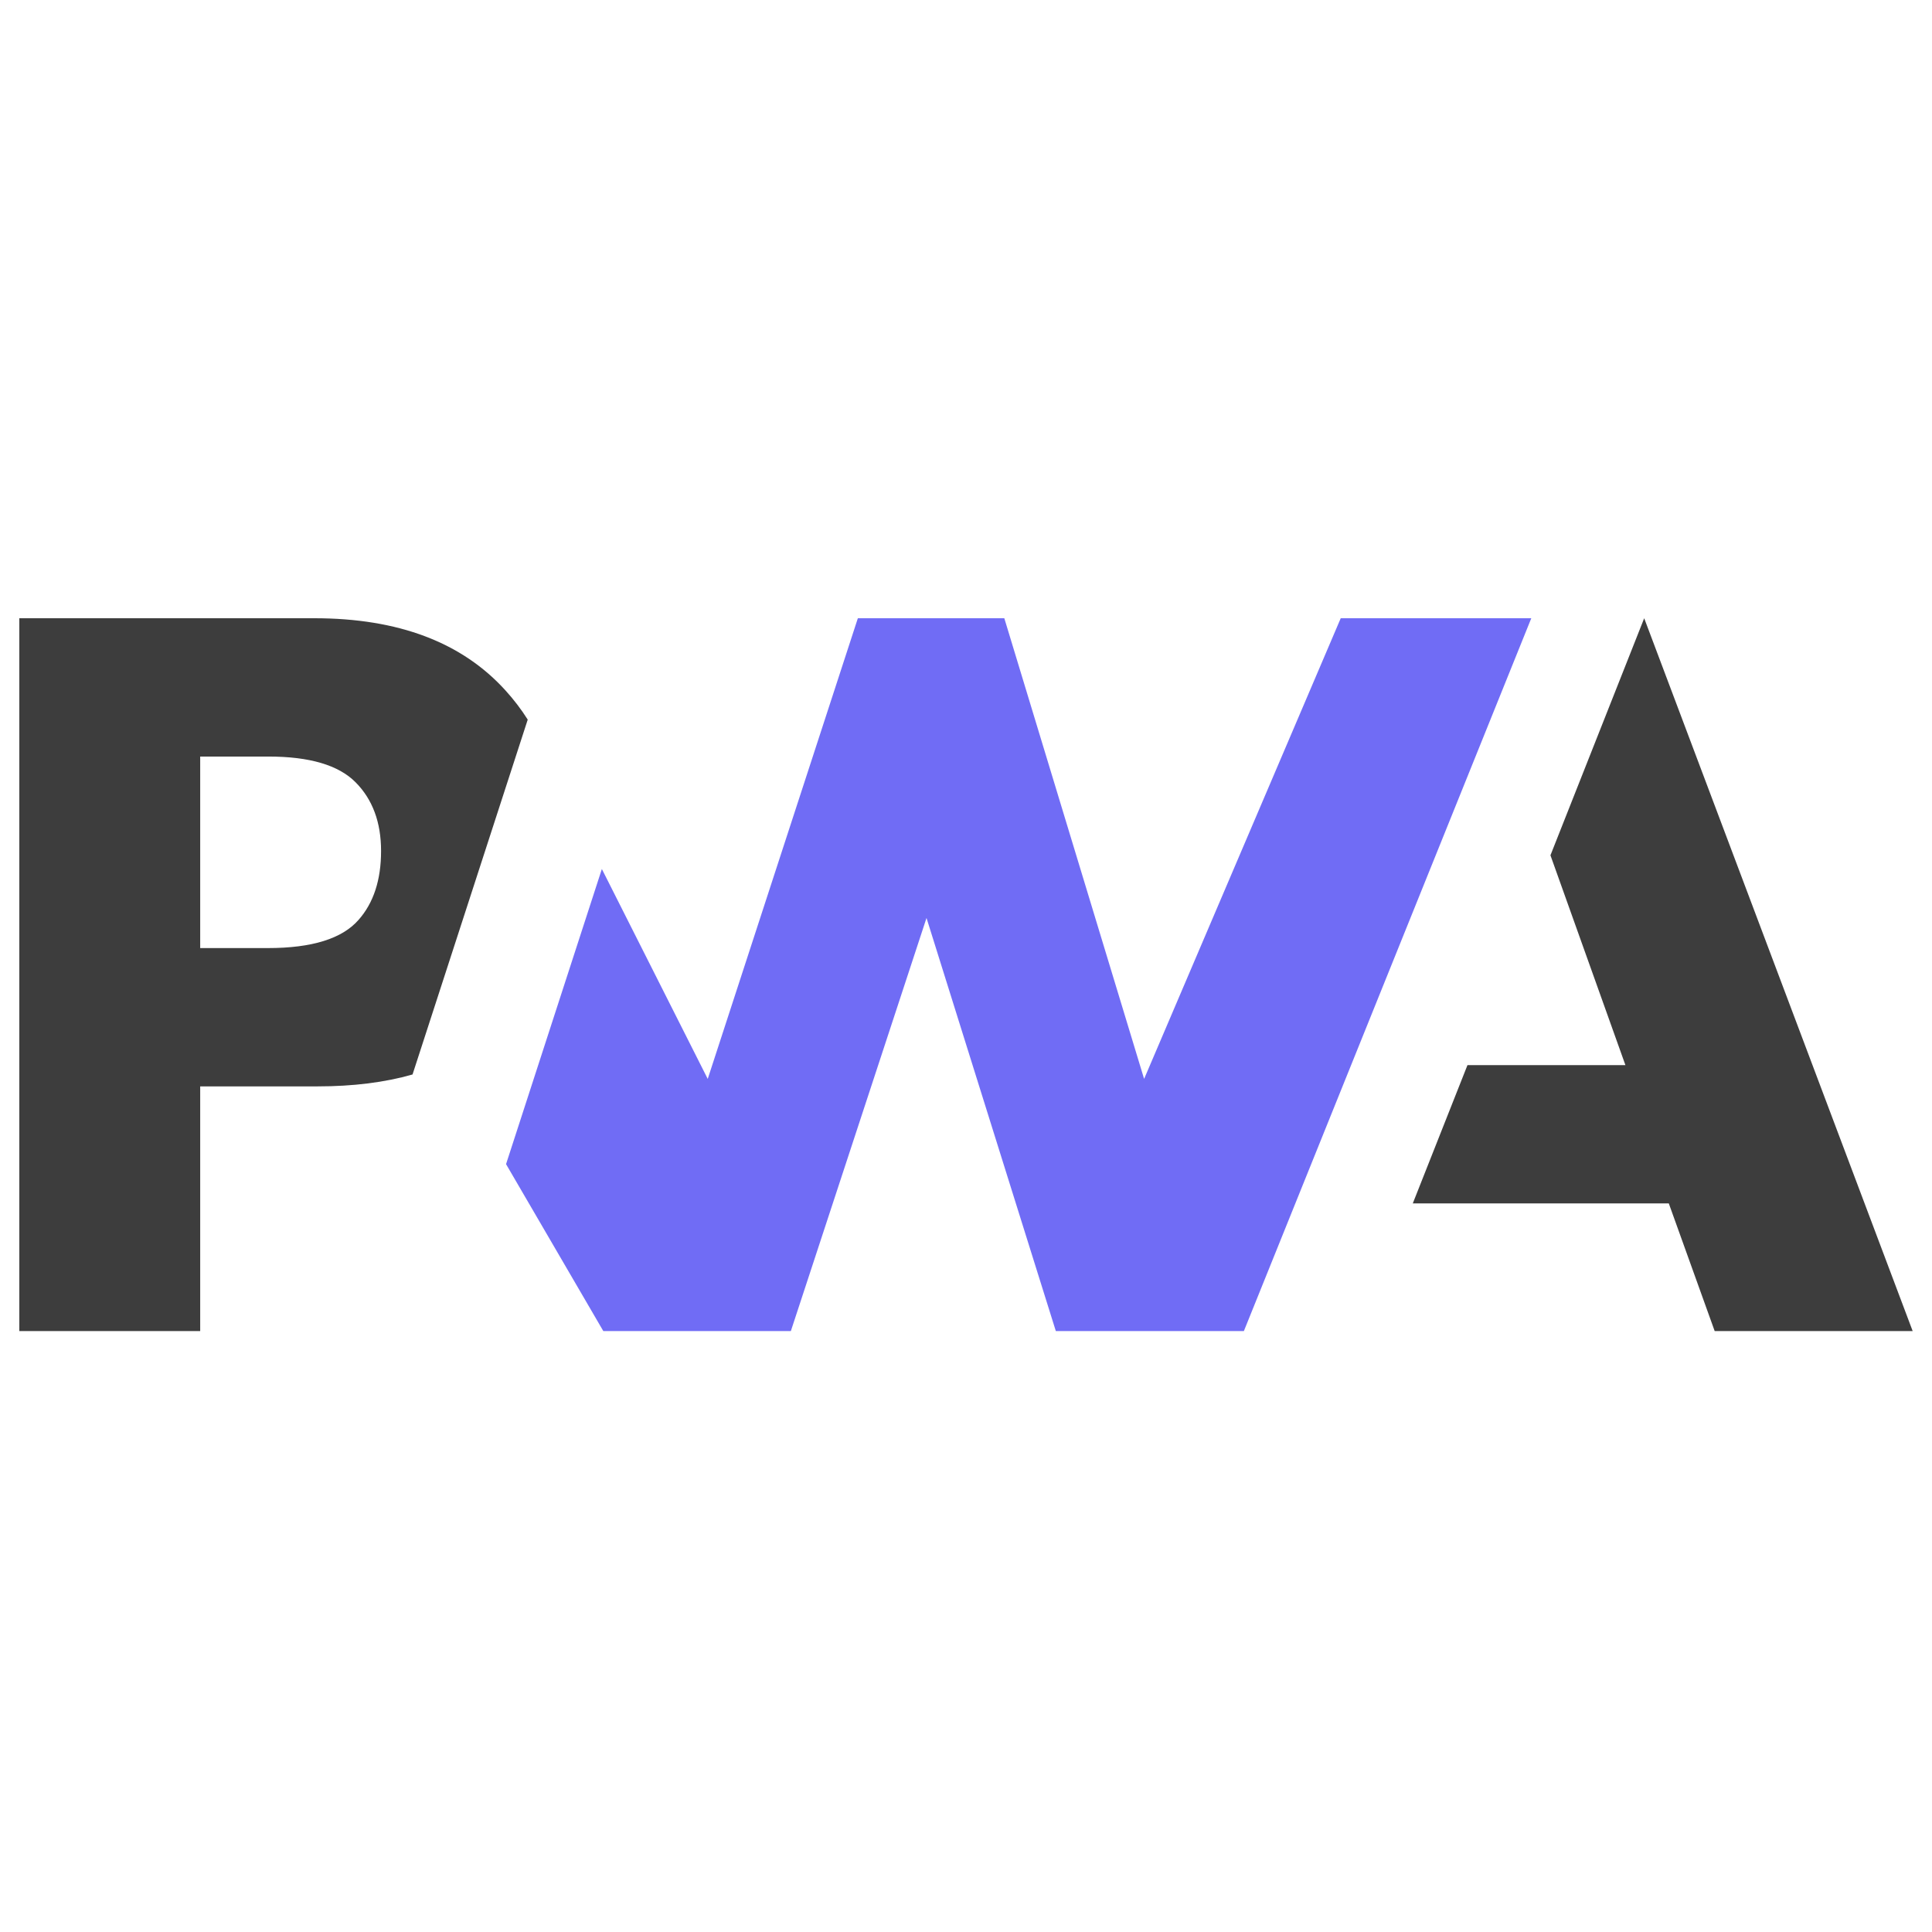
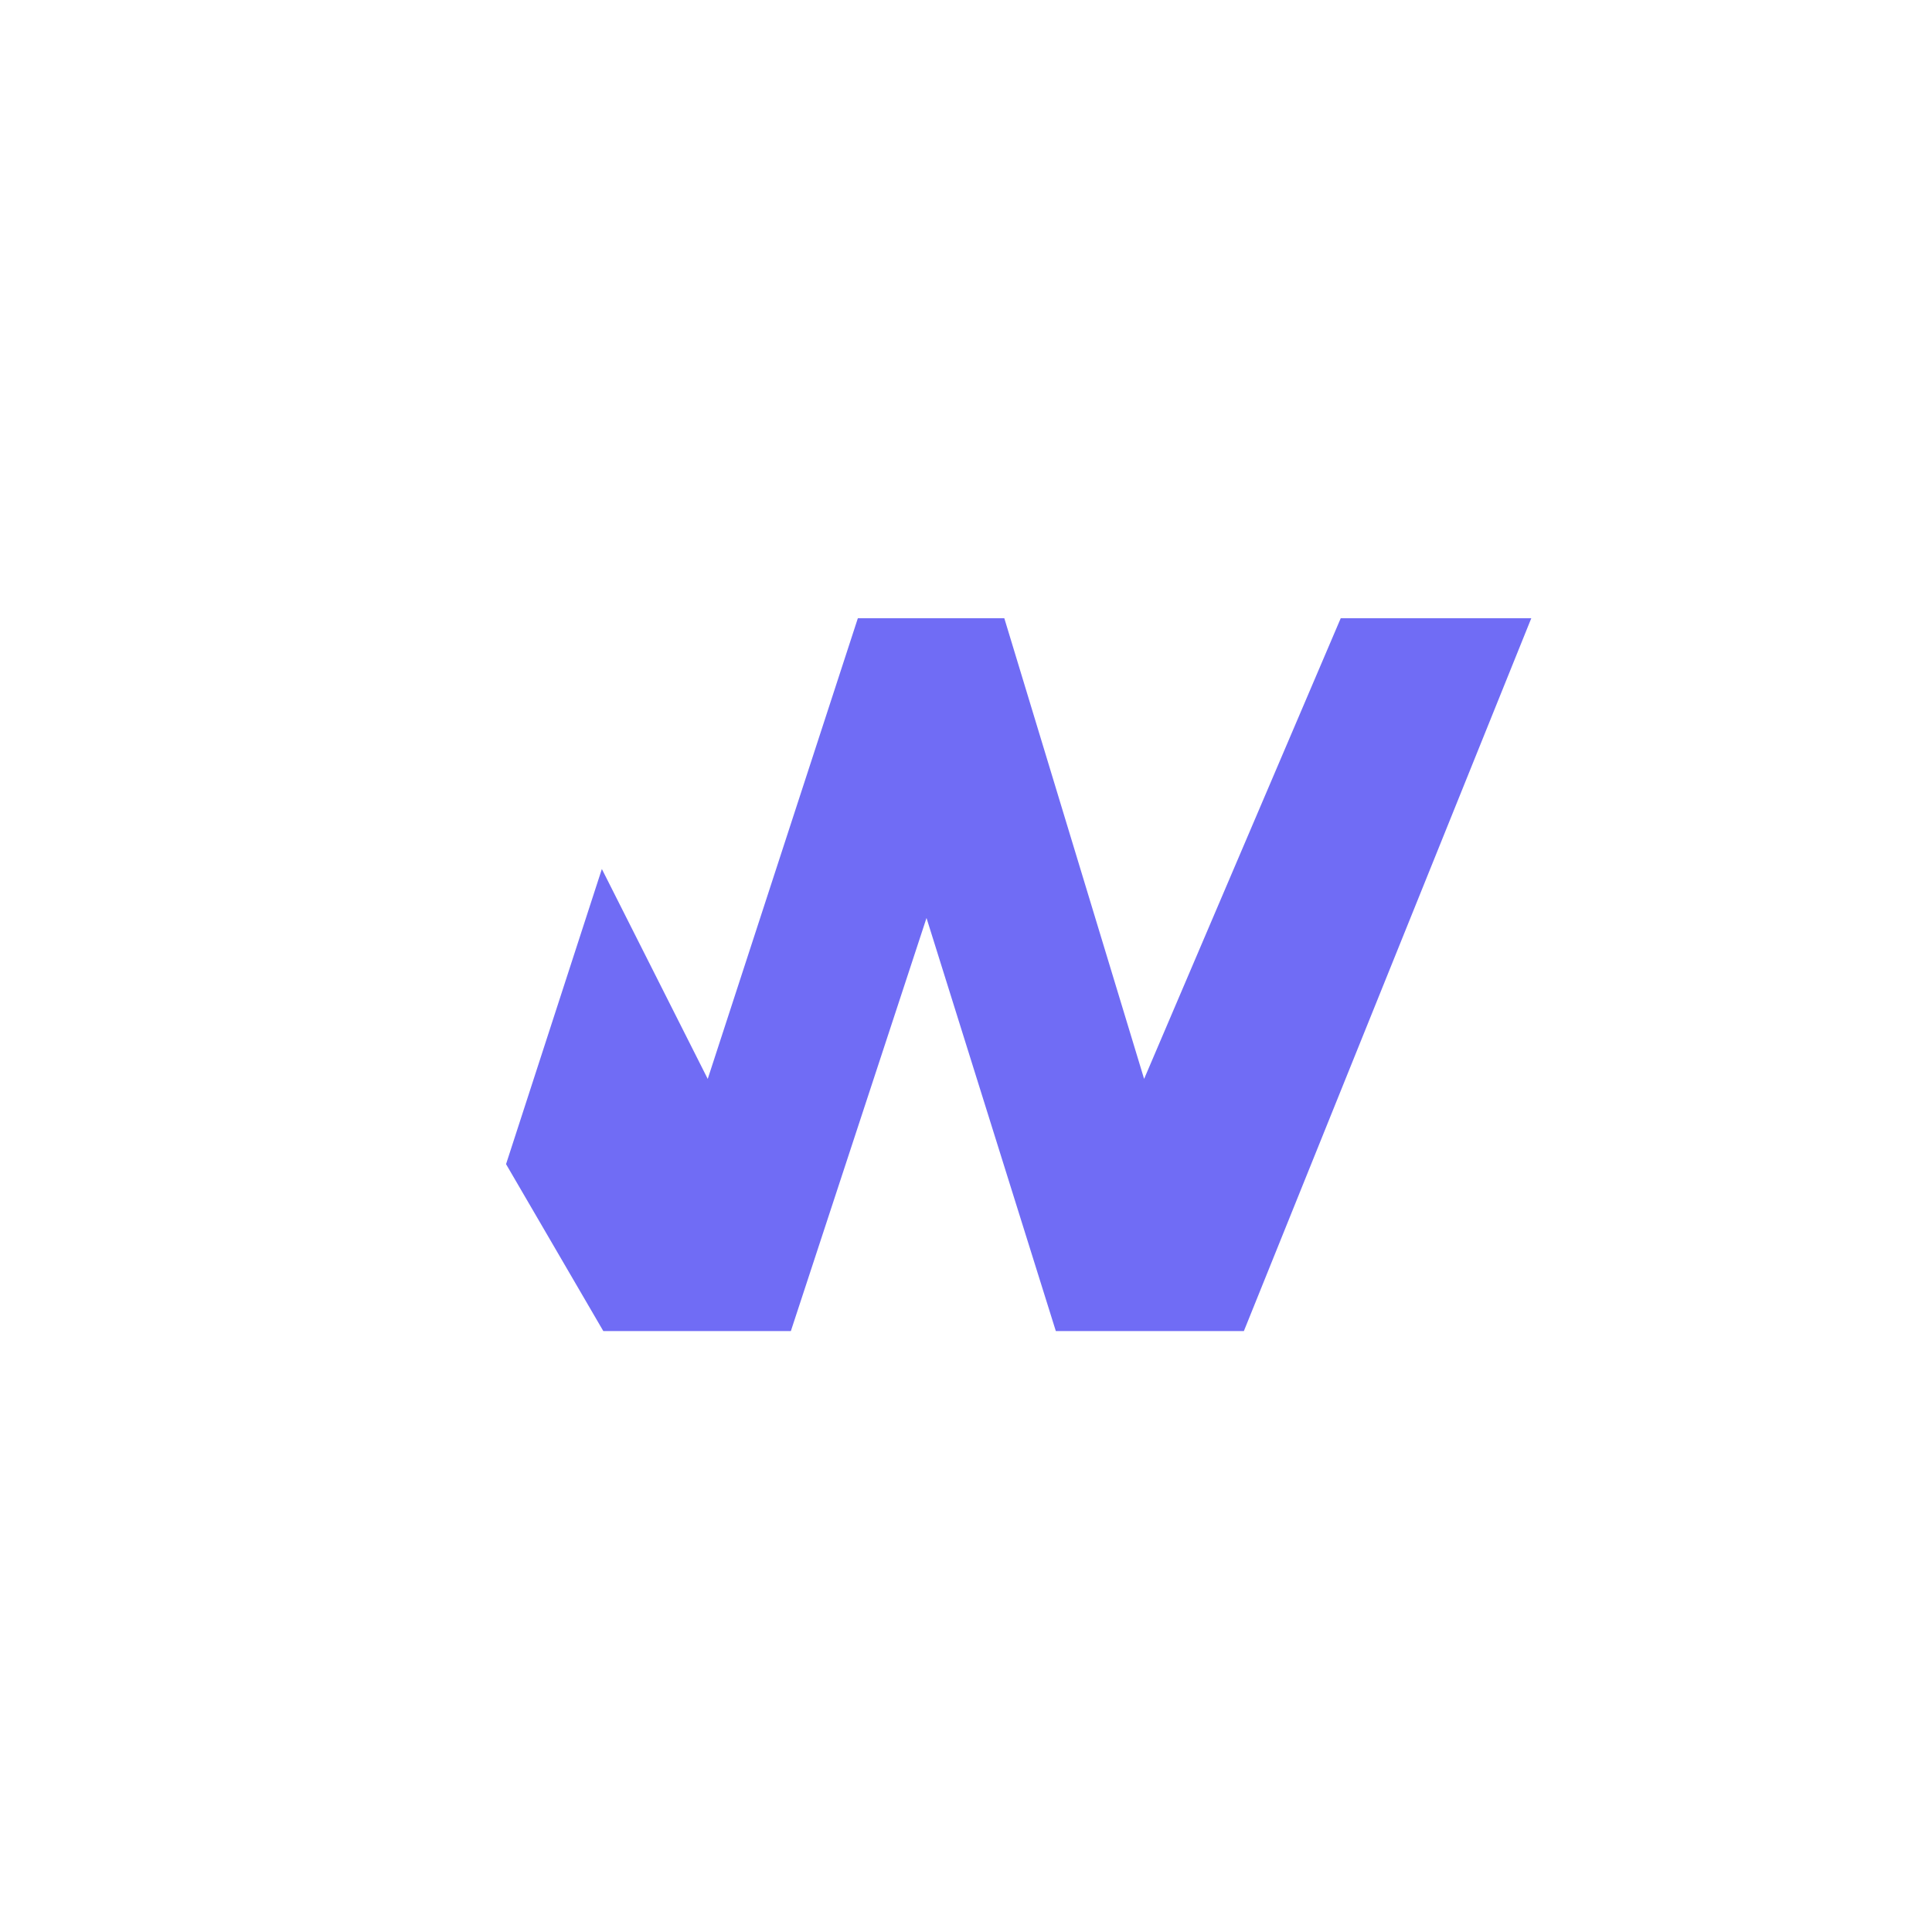
<svg xmlns="http://www.w3.org/2000/svg" width="100" height="100" viewBox="0 0 100 100" fill="none">
-   <path d="M73.125 62.289L75.956 55.13H84.131L80.251 44.27L85.103 32L99 68.897H88.752L86.377 62.289H73.125Z" fill="#3D3D3D" />
  <path d="M64.382 68.897L79.259 32L69.396 32L59.219 55.844L51.983 32H44.402L36.632 55.844L31.152 44.979L26.193 60.256L31.228 68.897H40.934L47.956 47.514L54.65 68.897H64.382Z" fill="#706CF5" />
-   <path d="M10.362 56.231H16.437C18.277 56.231 19.916 56.026 21.353 55.615L22.924 50.775L27.315 37.247C26.98 36.717 26.598 36.215 26.169 35.743C23.915 33.248 20.616 32 16.273 32H1V68.897H10.362V56.231ZM18.403 40.489C19.284 41.375 19.724 42.561 19.724 44.047C19.724 45.544 19.337 46.731 18.562 47.609C17.713 48.584 16.15 49.072 13.873 49.072H10.362V39.159H13.899C16.021 39.159 17.523 39.602 18.403 40.489Z" fill="#3D3D3D" />
</svg>